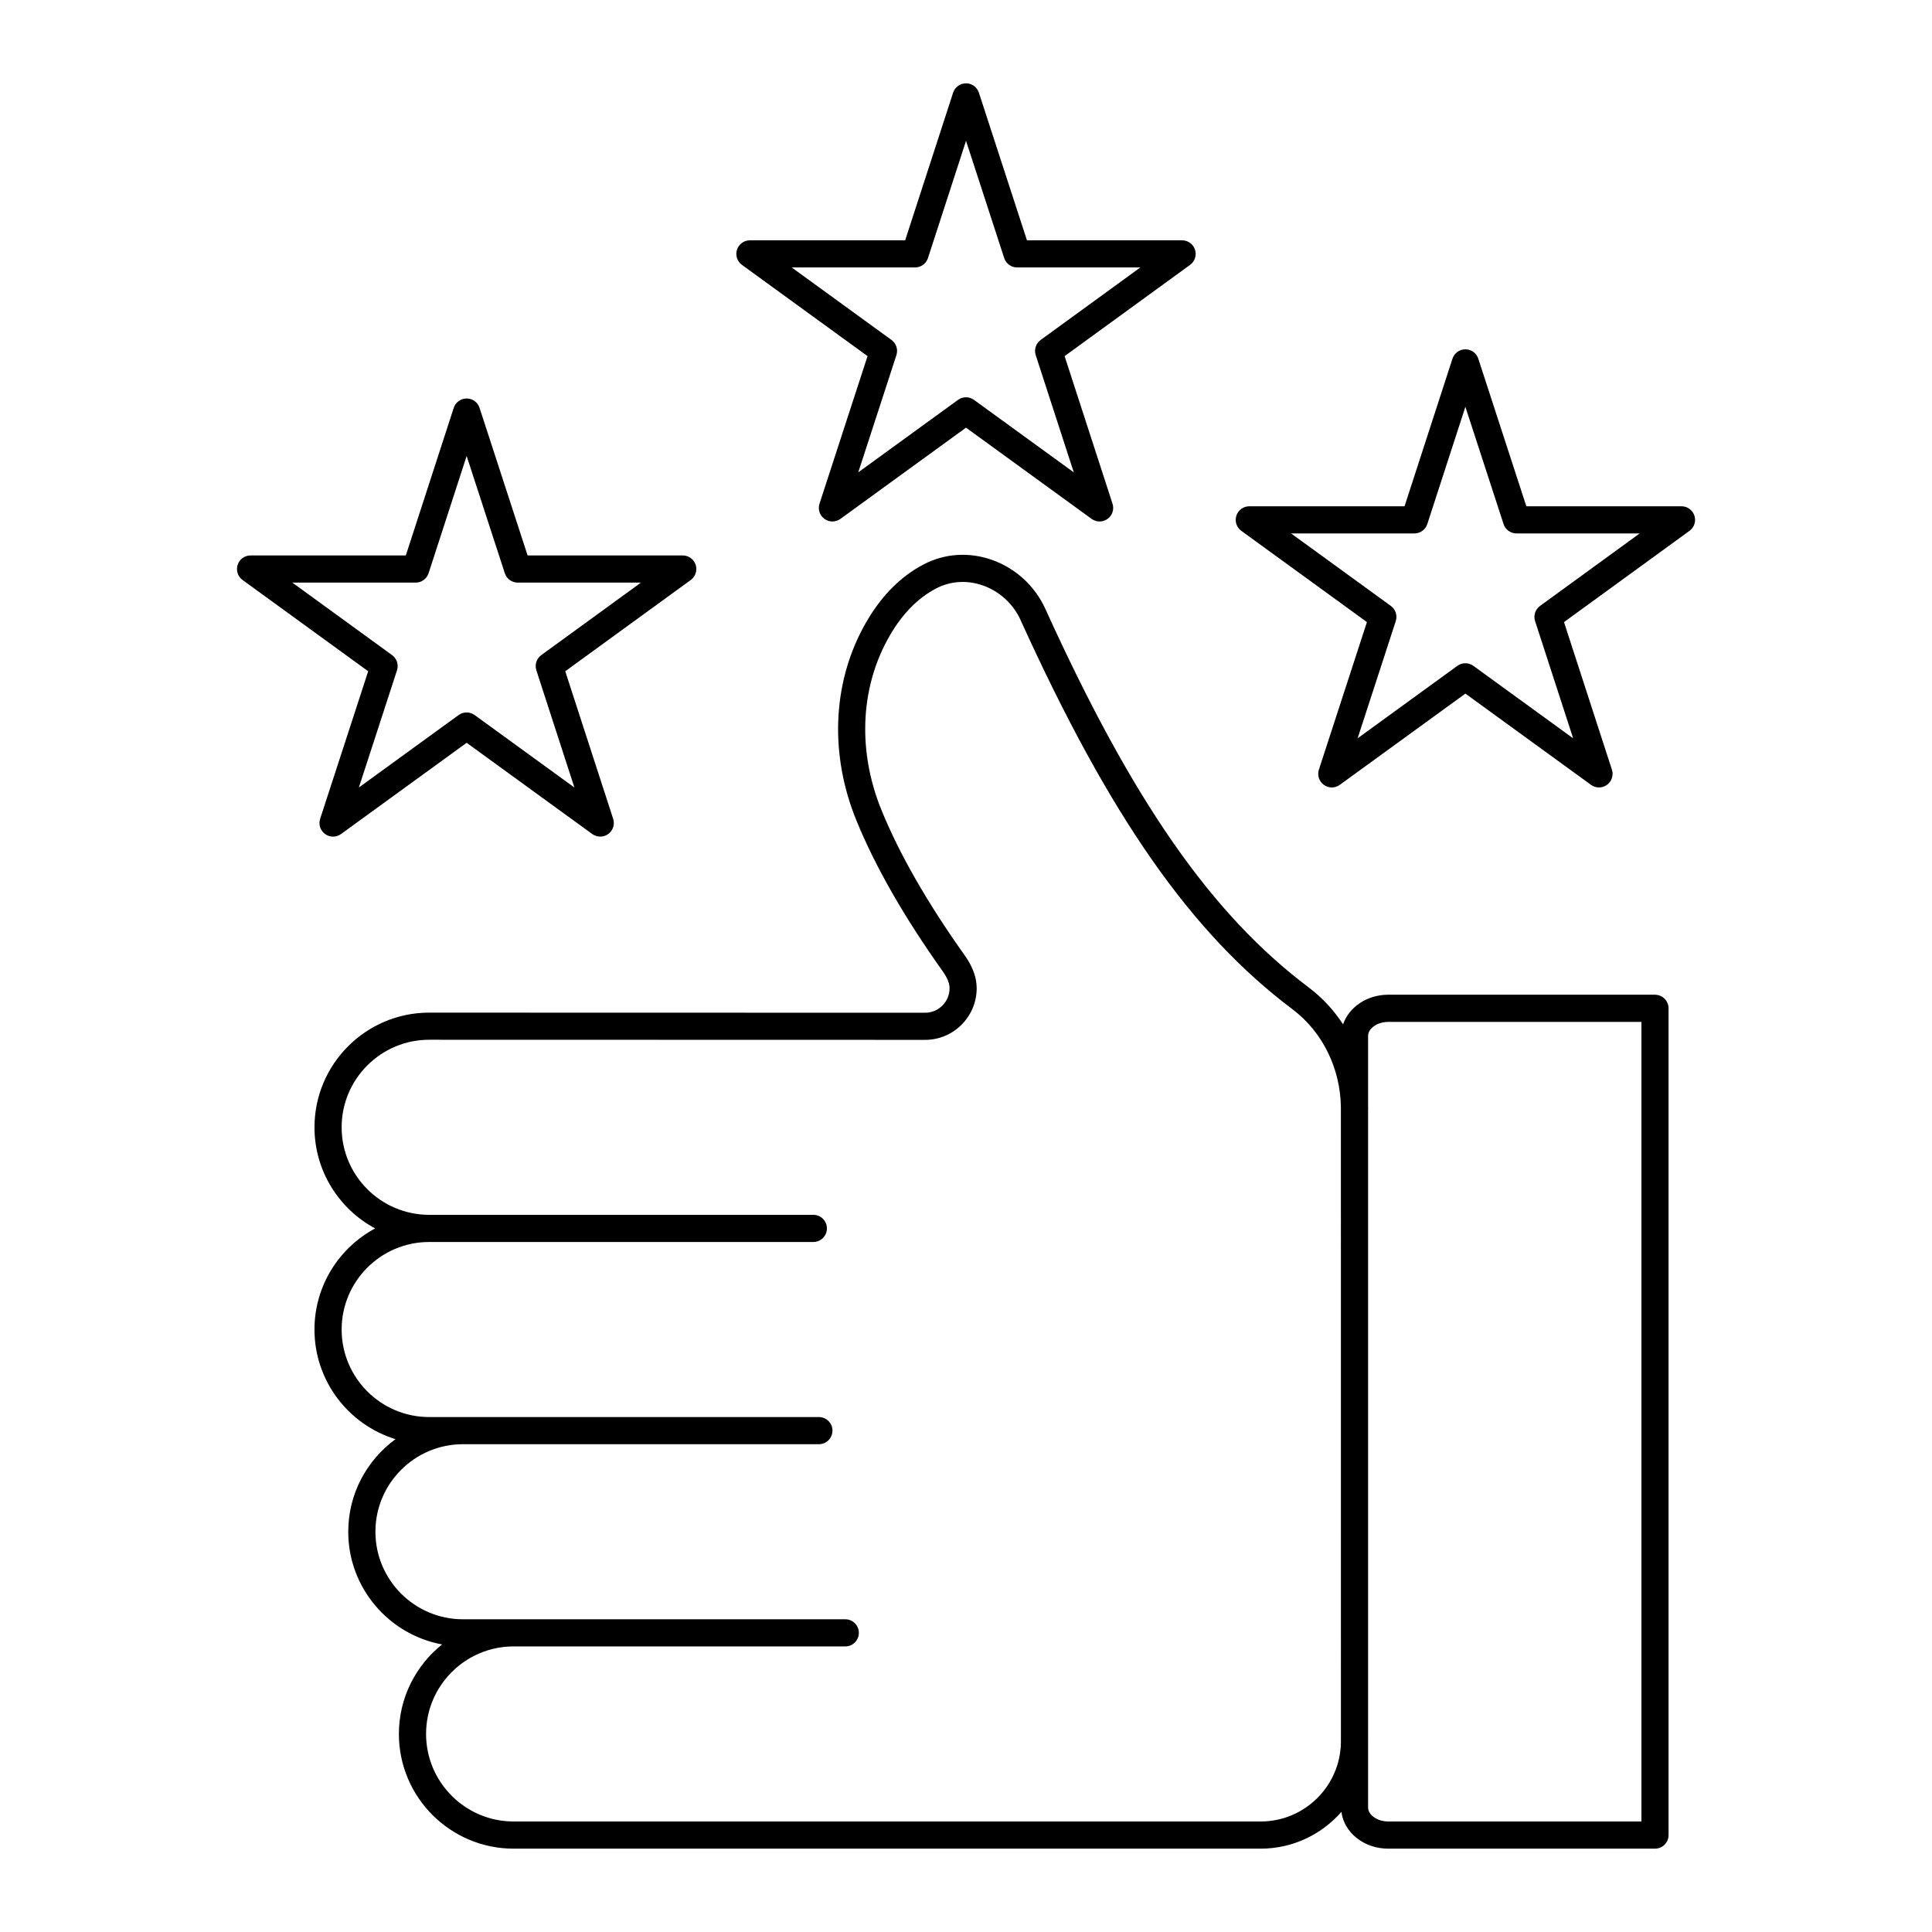
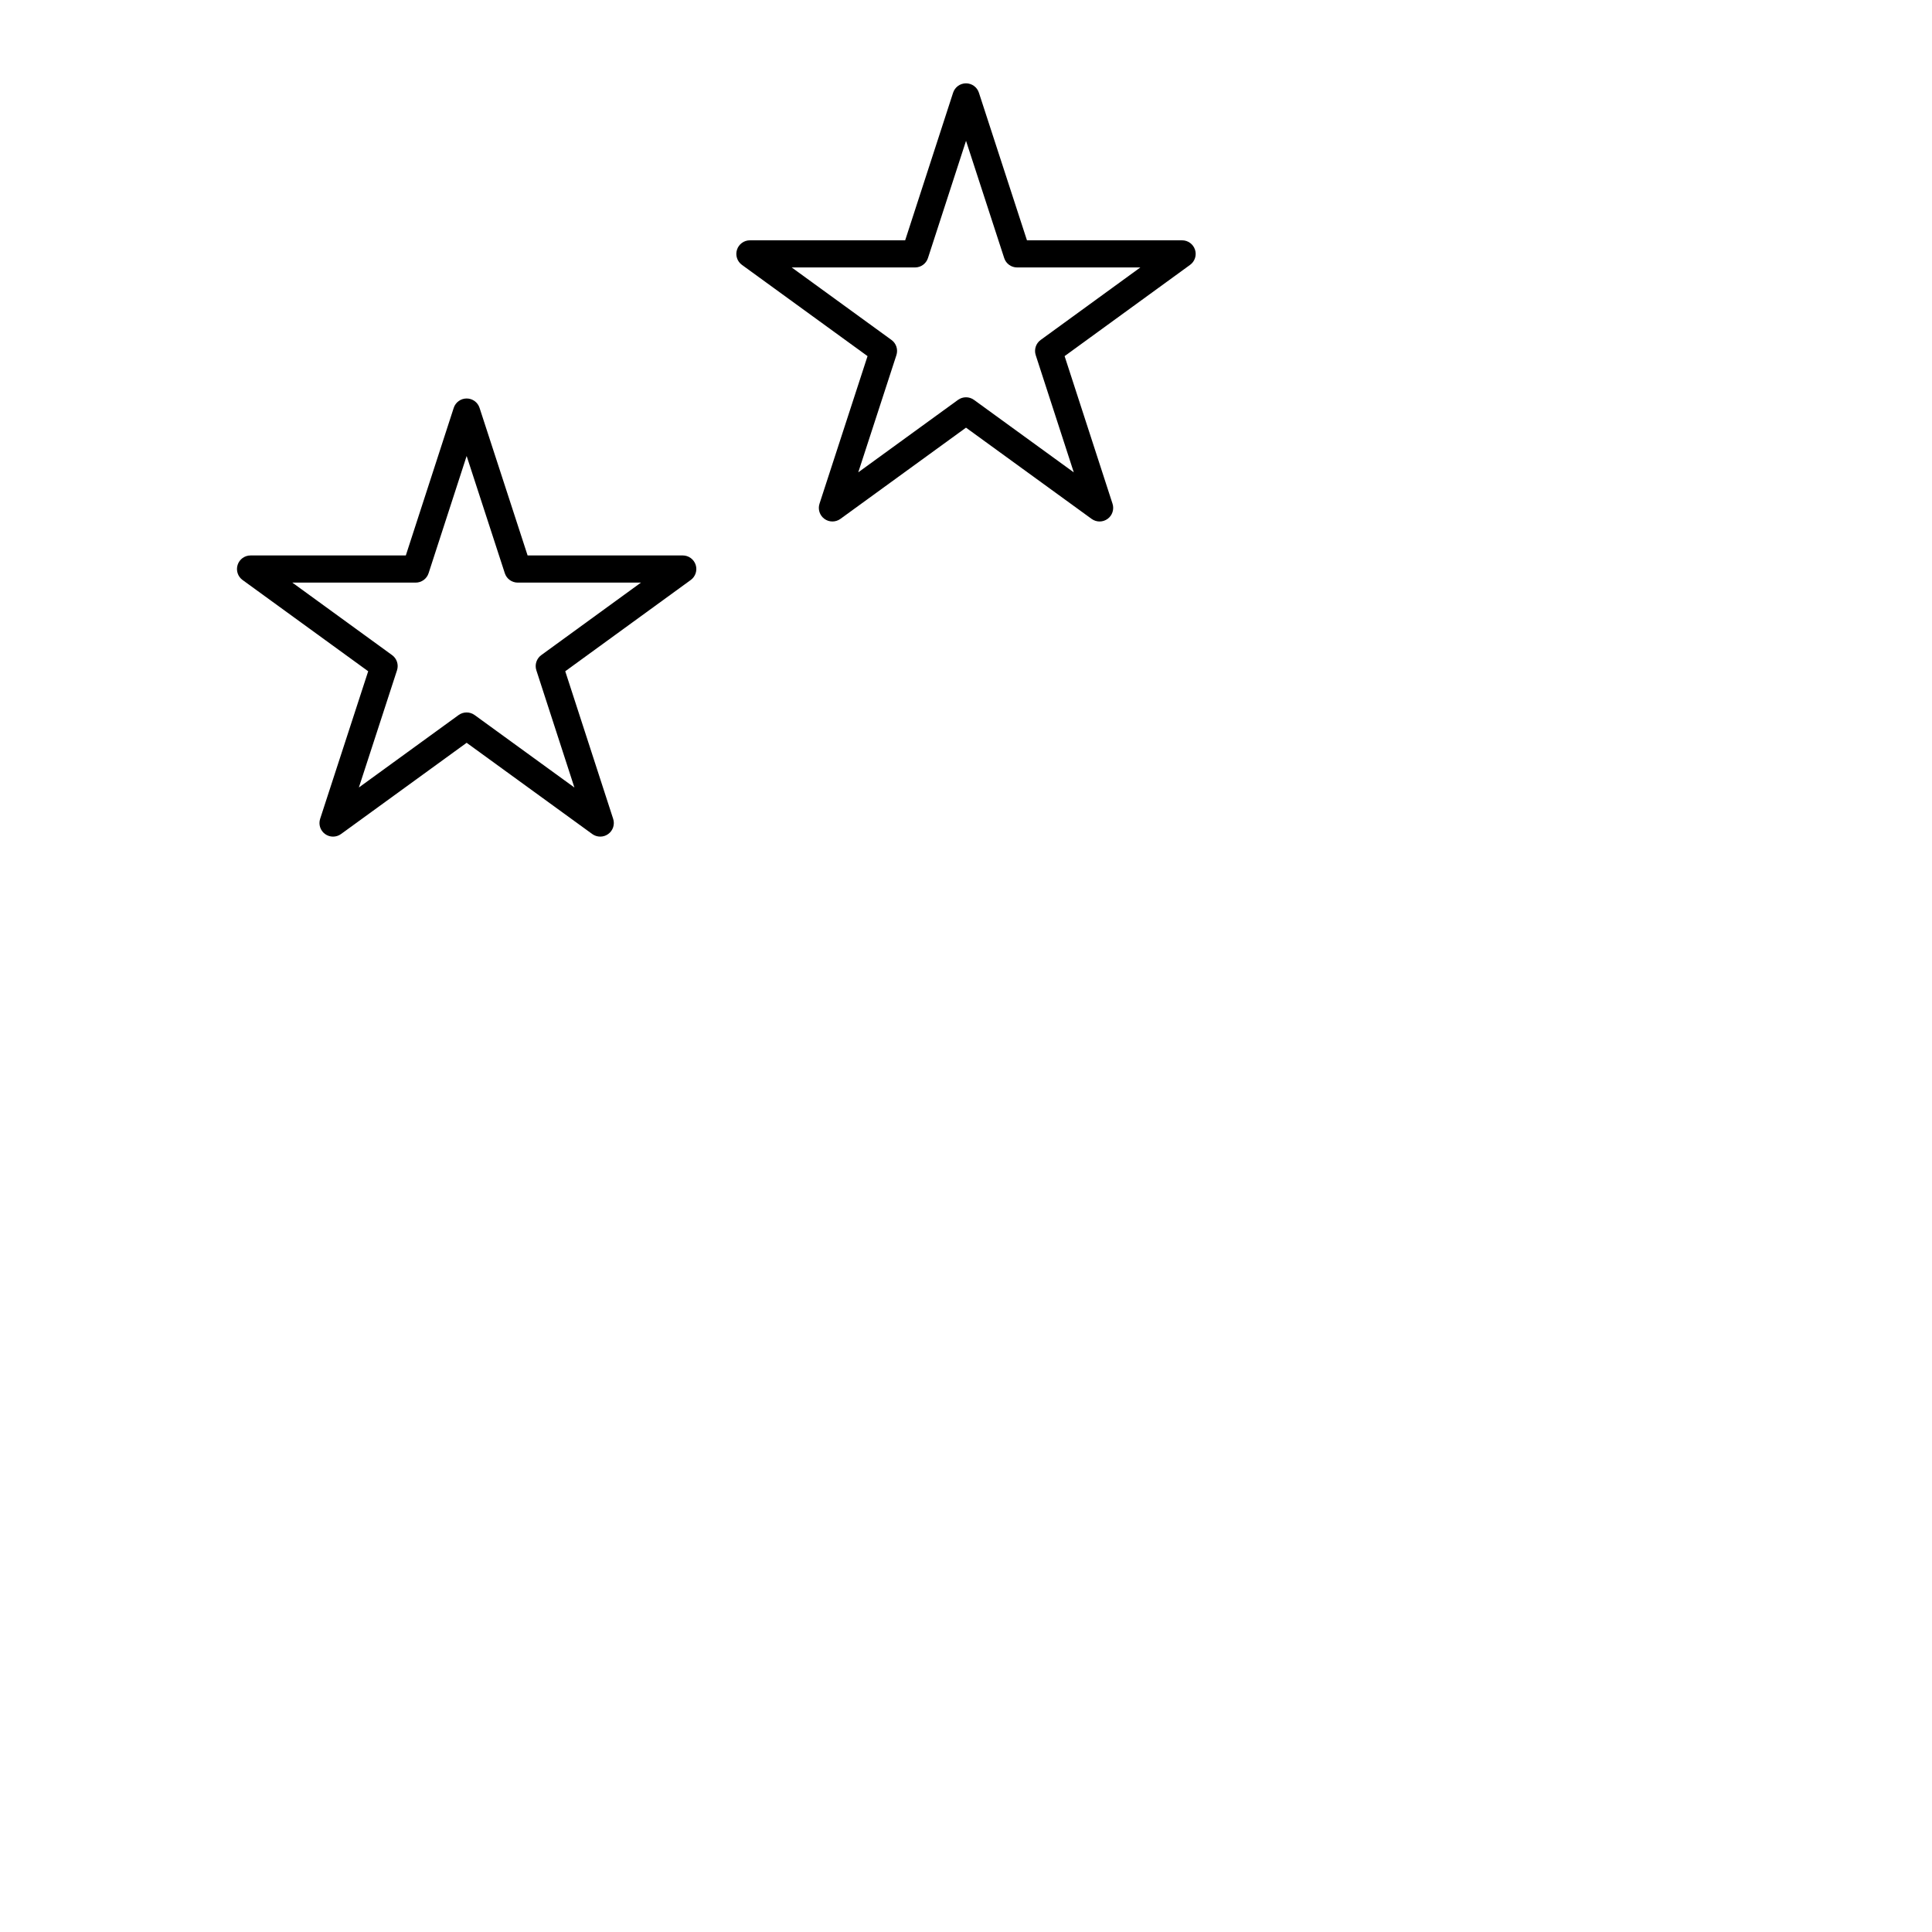
<svg xmlns="http://www.w3.org/2000/svg" fill="#000000" width="800px" height="800px" version="1.1" viewBox="144 144 512 512">
  <g>
-     <path d="m582.59 407.61h-70.684c-5.68 0-10.438 3.328-11.977 7.852-2.441-3.731-5.481-7.047-9.062-9.742-25.832-19.414-46.723-49.438-69.855-100.39-2.762-6.078-7.957-10.816-14.254-13-6.019-2.082-12.379-1.66-17.914 1.207-6.481 3.359-11.879 8.984-16.047 16.707-8.219 15.227-8.898 33.863-1.863 51.129 4.957 12.176 12.645 25.617 22.836 39.941 1.277 1.797 1.875 3.25 1.875 4.582 0 1.734-0.676 3.363-1.902 4.59-1.227 1.227-2.856 1.902-4.59 1.902h-0.004l-131.41-0.031c-16.758 0-30.395 13.637-30.395 30.395 0 11.582 6.516 21.668 16.074 26.797-9.562 5.125-16.078 15.207-16.078 26.789 0 13.66 9.055 25.234 21.477 29.055-7.578 5.531-12.527 14.453-12.527 24.535 0 14.871 10.742 27.258 24.867 29.867-6.965 5.574-11.445 14.129-11.445 23.723 0 16.758 13.637 30.395 30.395 30.395h197.99c8.527 0 16.172-3.789 21.395-9.75 0.688 5.469 5.957 9.75 12.41 9.75h70.684c1.988 0 3.598-1.609 3.598-3.598v-219.1c0-1.988-1.609-3.598-3.598-3.598zm-83.234 198.11c-0.148 11.602-9.621 20.992-21.254 20.992h-197.99c-12.793 0-23.199-10.406-23.199-23.199 0-12.789 10.406-23.195 23.195-23.195h87.898c1.988 0 3.598-1.609 3.598-3.598s-1.609-3.598-3.598-3.598l-101.32 0.004c-12.789 0-23.195-10.406-23.195-23.199 0-12.789 10.406-23.195 23.195-23.195h94.328c1.988 0 3.598-1.609 3.598-3.598 0-1.988-1.609-3.598-3.598-3.598h-103.28c-12.789 0-23.195-10.406-23.195-23.199 0-12.789 10.406-23.195 23.195-23.195h101.81c1.988 0 3.598-1.609 3.598-3.598s-1.609-3.598-3.598-3.598h-101.81c-12.789 0-23.195-10.406-23.195-23.199 0-12.793 10.406-23.199 23.195-23.199l131.4 0.031h0.008c3.656 0 7.09-1.422 9.676-4.008 2.586-2.586 4.012-6.023 4.012-9.684 0-2.859-1.051-5.727-3.207-8.758-9.875-13.871-17.289-26.816-22.035-38.477-6.223-15.27-5.664-31.672 1.531-45 3.469-6.426 7.852-11.051 13.027-13.734 3.758-1.945 8.113-2.219 12.246-0.793 4.445 1.539 8.109 4.883 10.055 9.172 23.668 52.133 45.227 82.988 72.086 103.18 7.922 5.953 12.676 15.617 12.816 25.918zm79.637 20.992h-67.086c-2.902 0-5.352-1.715-5.352-3.742v-17.25c0-0.094 0.016-0.184 0.016-0.277 0-0.023-0.012-0.043-0.016-0.07v-167.38c0-0.047 0.027-0.082 0.027-0.129 0-0.156-0.023-0.305-0.027-0.457v-18.852c0-2.027 2.453-3.742 5.352-3.742h67.086z" />
-     <path d="m589.61 278.17h-41.113l-12.734-39.113c-0.48-1.484-1.863-2.484-3.422-2.484-1.559 0-2.941 1.004-3.422 2.488l-12.699 39.109h-41.145c-1.559 0-2.941 1.004-3.422 2.488-0.48 1.484 0.047 3.106 1.309 4.019l33.289 24.184-12.73 39.109c-0.484 1.484 0.043 3.106 1.305 4.023 1.262 0.922 2.969 0.926 4.231 0l33.289-24.18 33.289 24.18c0.629 0.461 1.375 0.688 2.117 0.688 0.742 0 1.484-0.227 2.117-0.688 1.262-0.914 1.789-2.539 1.309-4.019l-12.699-39.113 33.254-24.184c1.262-0.918 1.789-2.539 1.309-4.023-0.492-1.48-1.871-2.484-3.43-2.484zm-37.488 26.406c-1.262 0.918-1.789 2.539-1.309 4.019l10.09 31.07-26.449-19.211c-0.629-0.461-1.375-0.688-2.117-0.688-0.742 0-1.484 0.227-2.117 0.688l-26.438 19.203 10.109-31.059c0.484-1.484-0.043-3.109-1.305-4.023l-26.441-19.211h32.684c1.559 0 2.941-1.004 3.422-2.488l10.09-31.07 10.117 31.074c0.48 1.484 1.863 2.484 3.422 2.484h32.656z" />
    <path d="m228.84 361c-0.484 1.484 0.043 3.106 1.305 4.023 1.262 0.922 2.969 0.922 4.231 0.004l33.289-24.18 33.289 24.18c0.629 0.457 1.375 0.684 2.117 0.684 0.742 0 1.484-0.227 2.117-0.688 1.262-0.914 1.789-2.539 1.309-4.019l-12.699-39.113 33.254-24.184c1.262-0.918 1.789-2.539 1.309-4.023-0.484-1.48-1.863-2.484-3.422-2.484h-41.117l-12.734-39.113c-0.48-1.484-1.863-2.484-3.422-2.484s-2.941 1.004-3.422 2.488l-12.695 39.109h-41.148c-1.559 0-2.941 1.004-3.422 2.488-0.48 1.484 0.047 3.106 1.309 4.019l33.289 24.184zm-7.367-62.602h32.684c1.559 0 2.941-1.004 3.422-2.488l10.086-31.07 10.117 31.074c0.48 1.484 1.863 2.484 3.422 2.484h32.656l-26.414 19.211c-1.262 0.918-1.789 2.539-1.309 4.019l10.086 31.074-26.449-19.211c-0.629-0.457-1.375-0.684-2.117-0.684-0.742 0-1.484 0.227-2.117 0.684l-26.438 19.203 10.109-31.059c0.484-1.484-0.043-3.109-1.305-4.023z" />
    <path d="m460.69 210.17c-0.484-1.48-1.863-2.484-3.422-2.484h-41.113l-12.734-39.117c-0.48-1.48-1.859-2.484-3.418-2.484s-2.941 1.004-3.422 2.488l-12.699 39.109-41.148 0.004c-1.559 0-2.941 1.004-3.422 2.488-0.48 1.484 0.047 3.106 1.309 4.019l33.289 24.184-12.73 39.109c-0.484 1.484 0.043 3.106 1.305 4.023 0.629 0.461 1.371 0.688 2.117 0.688 0.742 0 1.484-0.227 2.117-0.684l33.285-24.18 33.289 24.18c1.262 0.914 2.969 0.918 4.231-0.004 1.262-0.914 1.789-2.539 1.309-4.019l-12.699-39.113 33.254-24.184c1.262-0.918 1.789-2.543 1.305-4.023zm-40.906 23.922c-1.262 0.914-1.789 2.539-1.309 4.019l10.09 31.074-26.449-19.211c-0.629-0.461-1.375-0.688-2.113-0.688-0.742 0-1.484 0.227-2.117 0.684l-26.438 19.203 10.109-31.059c0.484-1.484-0.043-3.109-1.305-4.023l-26.441-19.211h32.684c1.559 0 2.941-1.004 3.422-2.488l10.09-31.07 10.117 31.074c0.48 1.484 1.863 2.484 3.422 2.484h32.656z" />
  </g>
</svg>